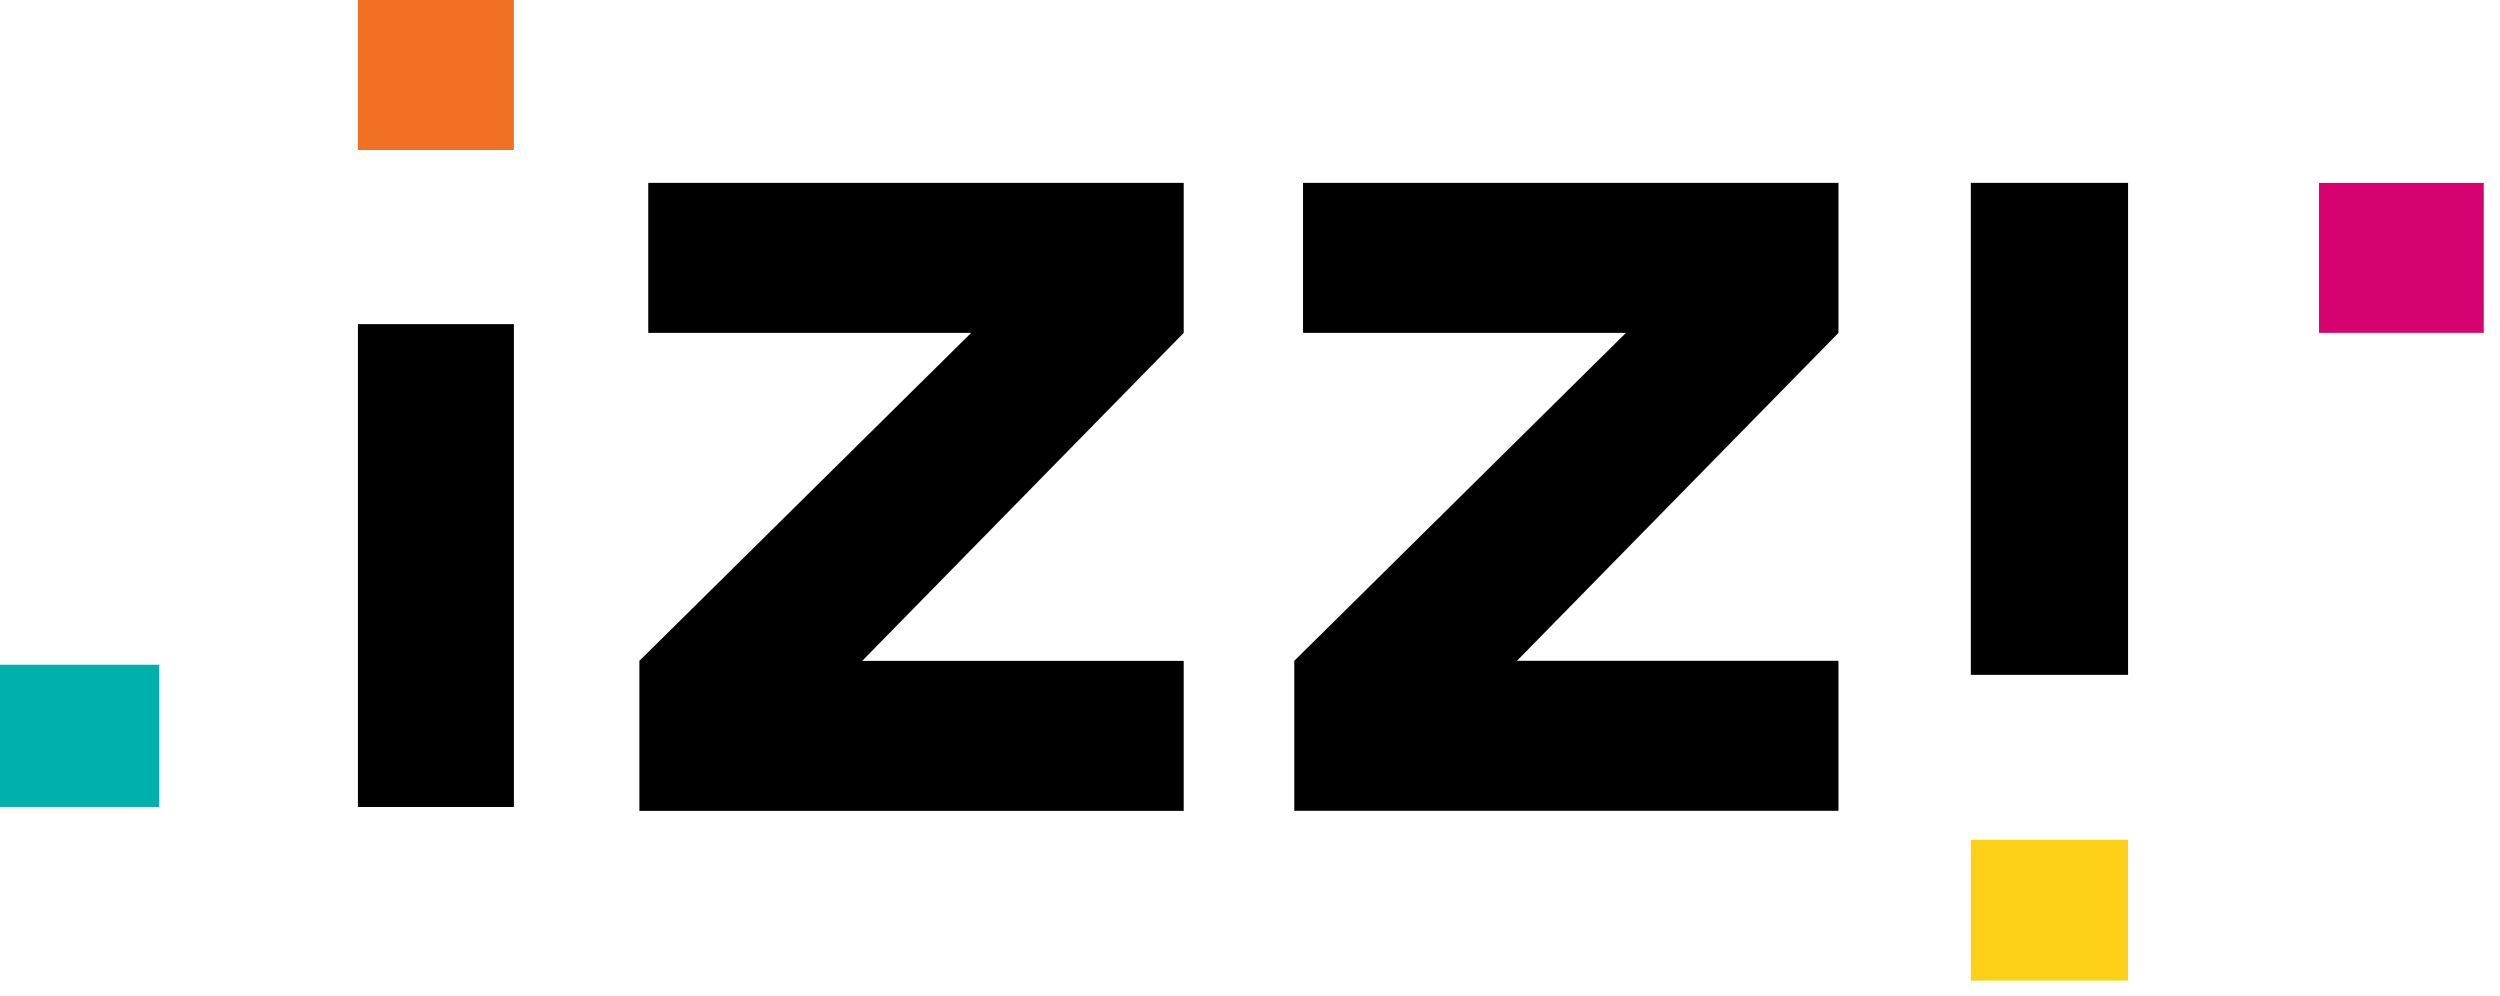
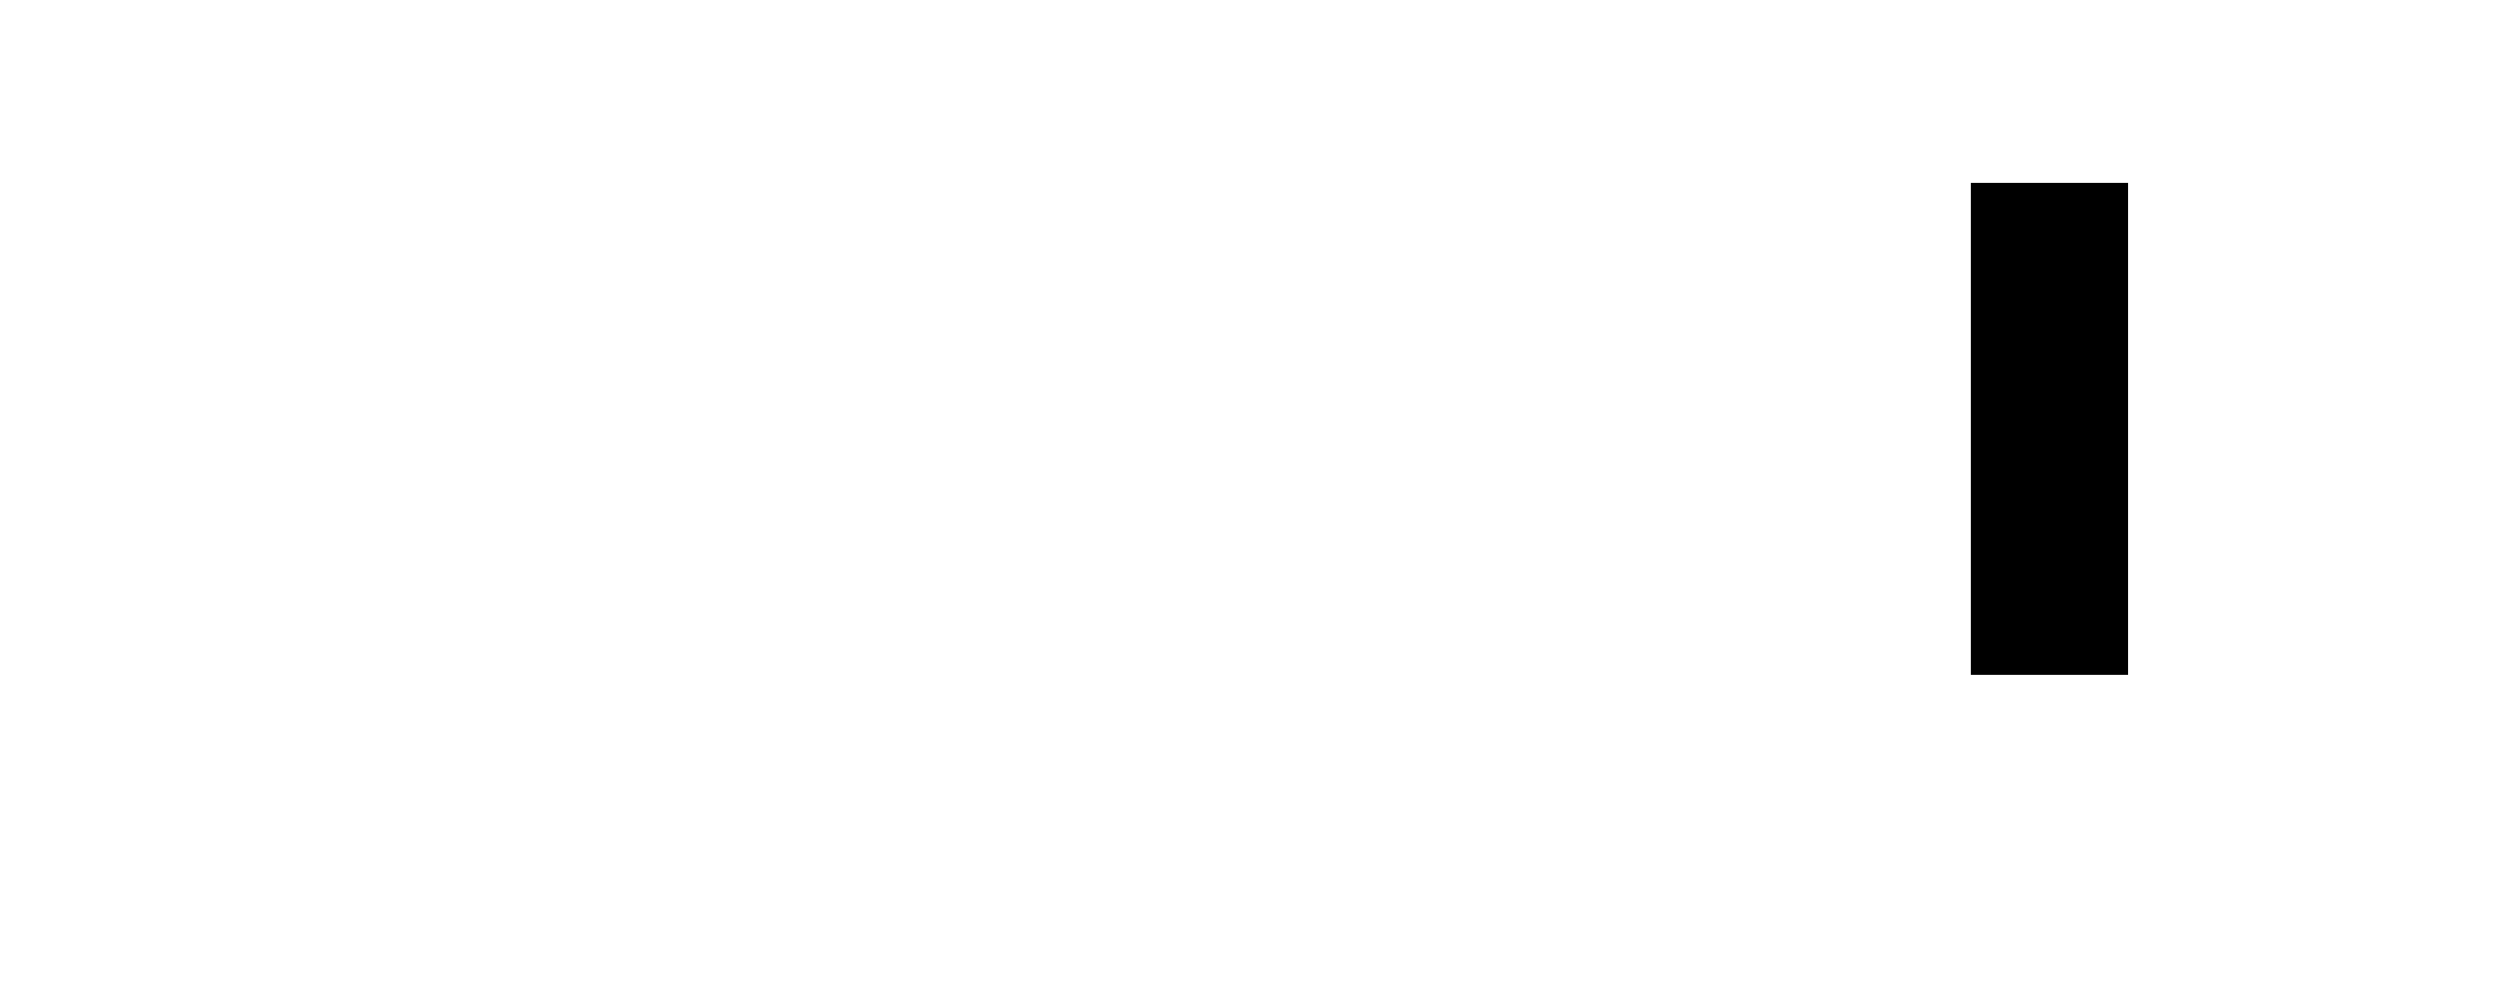
<svg xmlns="http://www.w3.org/2000/svg" width="118" height="47" viewBox="0 0 118 47">
  <g fill="none" fill-rule="evenodd">
    <path fill="#000" d="M93.024 31.853h7.421V8.632h-7.421z" />
-     <path fill="#FCD016" d="M93.024 46.284h7.421v-6.643h-7.421z" />
-     <path fill="#D60270" d="M109.457 15.71h7.776V8.633h-7.776z" />
-     <path fill="#F27023" d="M16.894 7.08h7.362V0h-7.362z" />
-     <path fill="#00B0AC" d="M0 38.089h7.517v-6.713H0z" />
-     <path fill="#000" d="M16.894 38.089h7.362v-22.79h-7.362zM55.871 8.632H30.598v7.08h15.241l-15.66 15.48v7.08h25.692v-7.08H40.697l15.174-15.48zM86.776 8.632H61.503v7.08h15.242L61.09 31.191v7.08h25.686v-7.08H71.599l15.177-15.48z" />
  </g>
</svg>